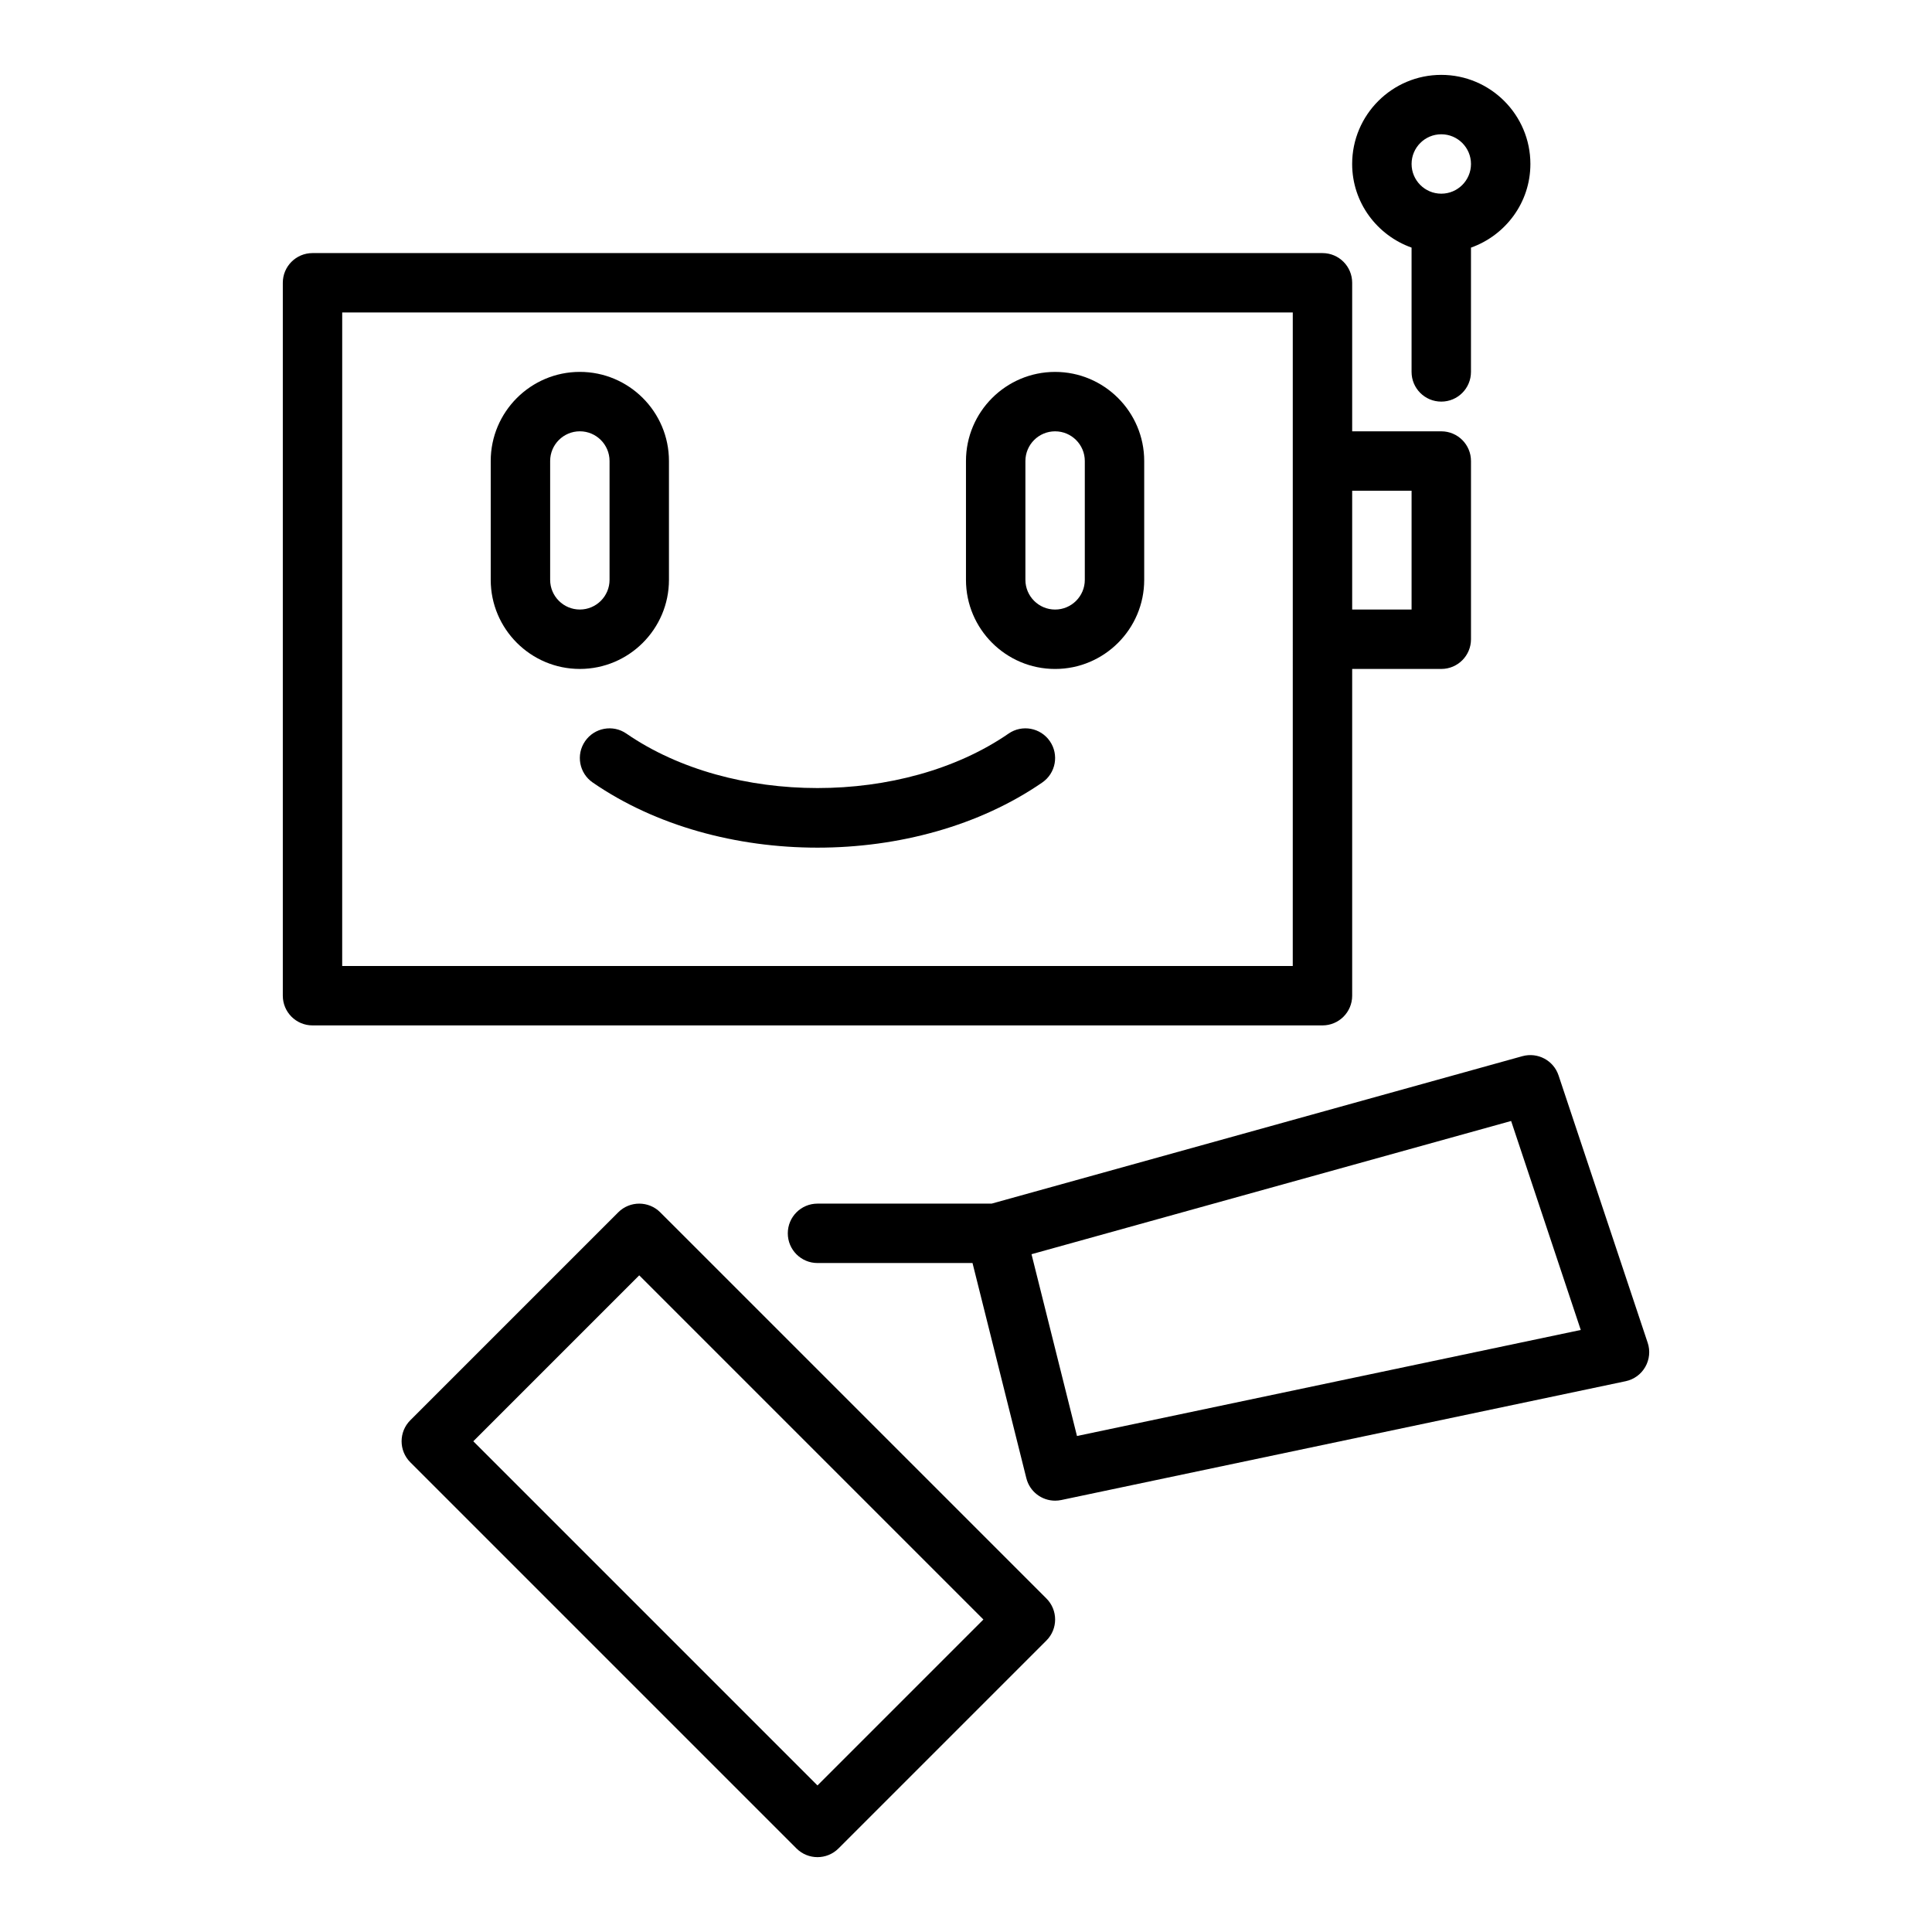
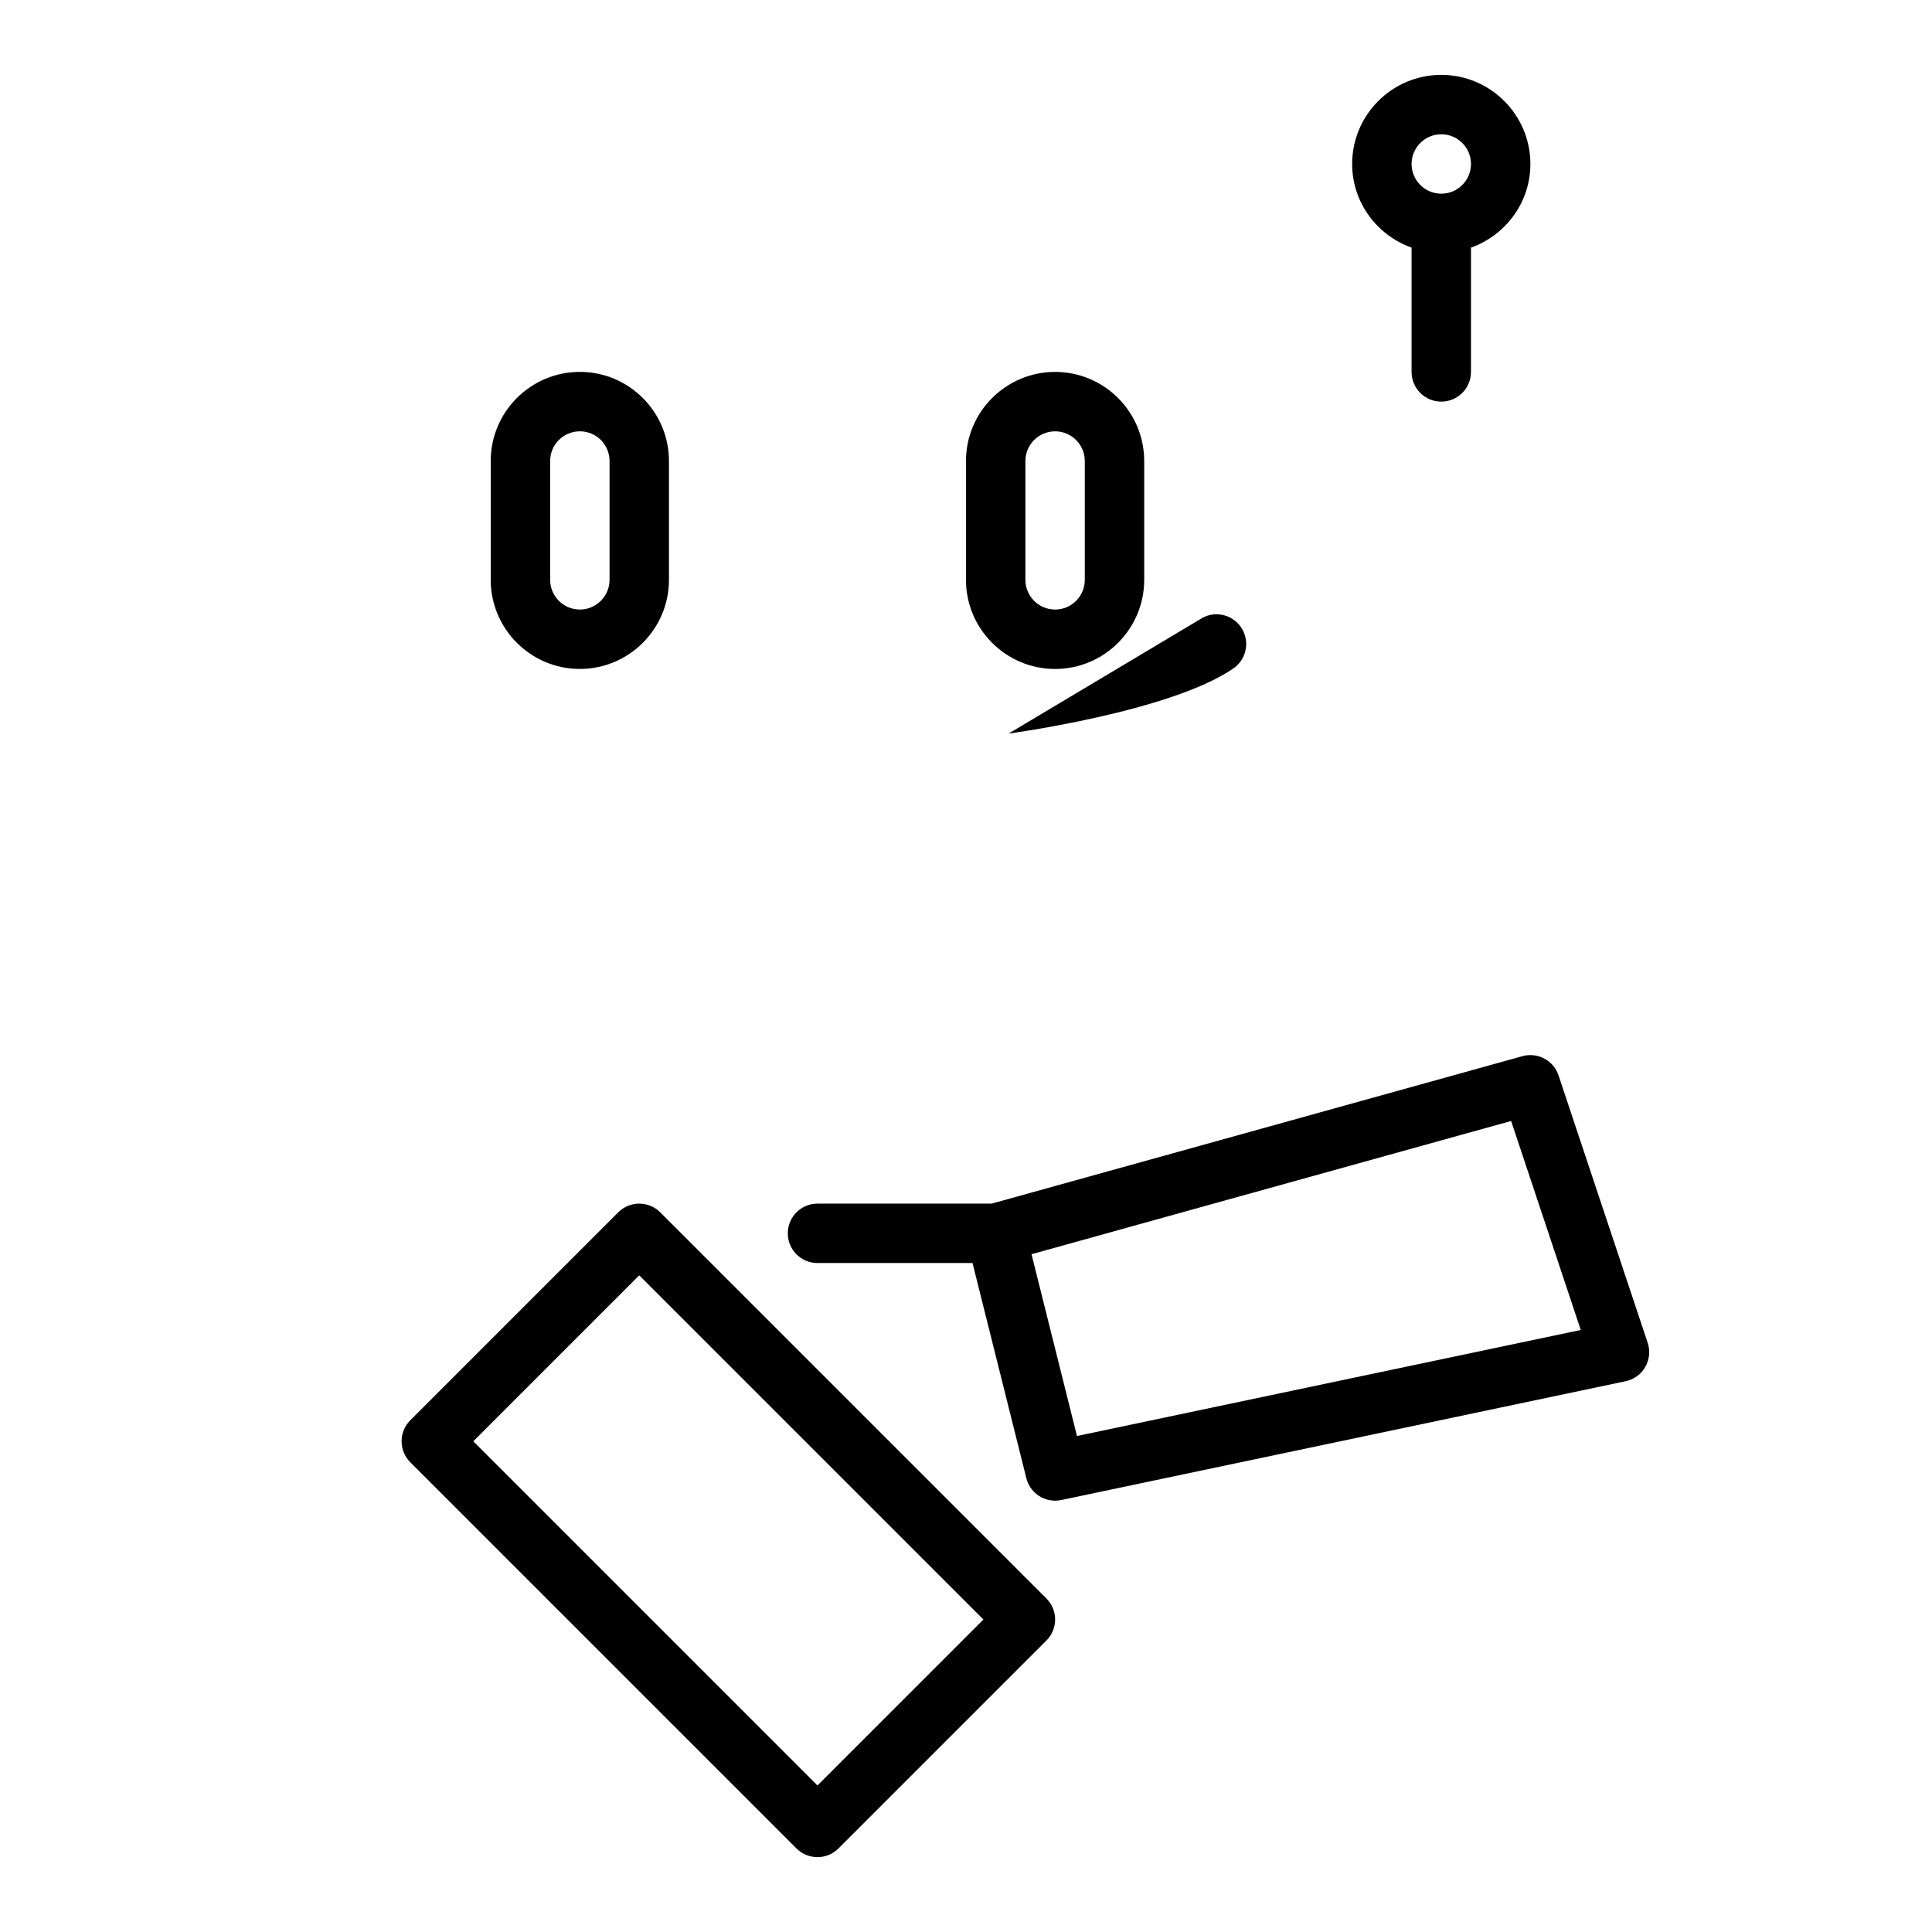
<svg xmlns="http://www.w3.org/2000/svg" fill="#000000" width="800px" height="800px" version="1.1" viewBox="144 144 512 512">
  <g>
-     <path d="m502.34 407.87v-86.594h23.617c4.352 0 7.871-3.523 7.871-7.871v-47.23c0-4.348-3.519-7.871-7.871-7.871h-23.617v-39.363c0-4.348-3.519-7.871-7.871-7.871h-267.65c-4.352 0-7.871 3.523-7.871 7.871v188.93c0 4.352 3.519 7.871 7.871 7.871h267.65c4.352 0 7.871-3.519 7.871-7.871zm15.742-133.82v31.488h-15.742v-31.488zm-31.488 125.95h-251.91l0.004-173.19h251.91v86.59z" />
    <path d="m580.65 499.84-23.617-70.848c-1.32-3.965-5.512-6.203-9.57-5.098l-140.67 39.078h-46.148c-4.352 0-7.871 3.519-7.871 7.871 0 4.352 3.519 7.871 7.871 7.871h41.082l14.262 57.012c0.891 3.582 4.094 5.965 7.625 5.965 0.539 0 1.082-0.055 1.629-0.168l149.57-31.488c2.199-0.461 4.09-1.836 5.203-3.789 1.113-1.945 1.352-4.277 0.637-6.406zm-151.24 24.715-12.047-48.176 127.1-35.309 18.457 55.383z" />
    <path d="m318.97 465.28c-3.074-3.074-8.055-3.074-11.133 0l-55.105 55.105c-3.074 3.074-3.074 8.055 0 11.133l102.34 102.34c1.539 1.535 3.555 2.305 5.57 2.305s4.027-0.77 5.566-2.305l55.105-55.105c3.074-3.074 3.074-8.055 0-11.133zm41.668 151.88-91.207-91.207 43.973-43.973 91.207 91.207z" />
    <path d="m518.08 209.62v32.941c0 4.348 3.519 7.871 7.871 7.871 4.352 0 7.871-3.523 7.871-7.871l0.004-32.938c9.145-3.262 15.742-11.918 15.742-22.164 0-13.023-10.594-23.617-23.617-23.617-13.023 0-23.617 10.594-23.617 23.617 0.004 10.246 6.606 18.902 15.746 22.16zm7.875-30.035c4.344 0 7.871 3.531 7.871 7.871s-3.527 7.871-7.871 7.871-7.871-3.531-7.871-7.871c-0.004-4.34 3.527-7.871 7.871-7.871z" />
    <path d="m321.28 297.66v-31.488c0-13.023-10.594-23.617-23.617-23.617-13.023 0-23.617 10.594-23.617 23.617v31.488c0 13.023 10.594 23.617 23.617 23.617 13.023-0.004 23.617-10.598 23.617-23.617zm-15.742 0c0 4.34-3.527 7.871-7.871 7.871s-7.871-3.531-7.871-7.871v-31.488c0-4.34 3.527-7.871 7.871-7.871s7.871 3.531 7.871 7.871z" />
    <path d="m423.61 242.56c-13.023 0-23.617 10.594-23.617 23.617v31.488c0 13.023 10.594 23.617 23.617 23.617 13.023 0 23.617-10.594 23.617-23.617v-31.488c0-13.023-10.594-23.617-23.617-23.617zm7.875 55.105c0 4.34-3.527 7.871-7.871 7.871s-7.871-3.531-7.871-7.871v-31.488c0-4.34 3.527-7.871 7.871-7.871s7.871 3.531 7.871 7.871z" />
-     <path d="m411.28 338.41c-27.922 19.242-73.355 19.242-101.28 0-3.566-2.477-8.488-1.562-10.945 2.016-2.469 3.578-1.566 8.48 2.016 10.945 16.703 11.512 38.137 17.266 59.57 17.266s42.867-5.754 59.57-17.266c3.582-2.469 4.481-7.367 2.016-10.945-2.457-3.578-7.367-4.492-10.949-2.016z" />
+     <path d="m411.28 338.41s42.867-5.754 59.57-17.266c3.582-2.469 4.481-7.367 2.016-10.945-2.457-3.578-7.367-4.492-10.949-2.016z" />
  </g>
</svg>